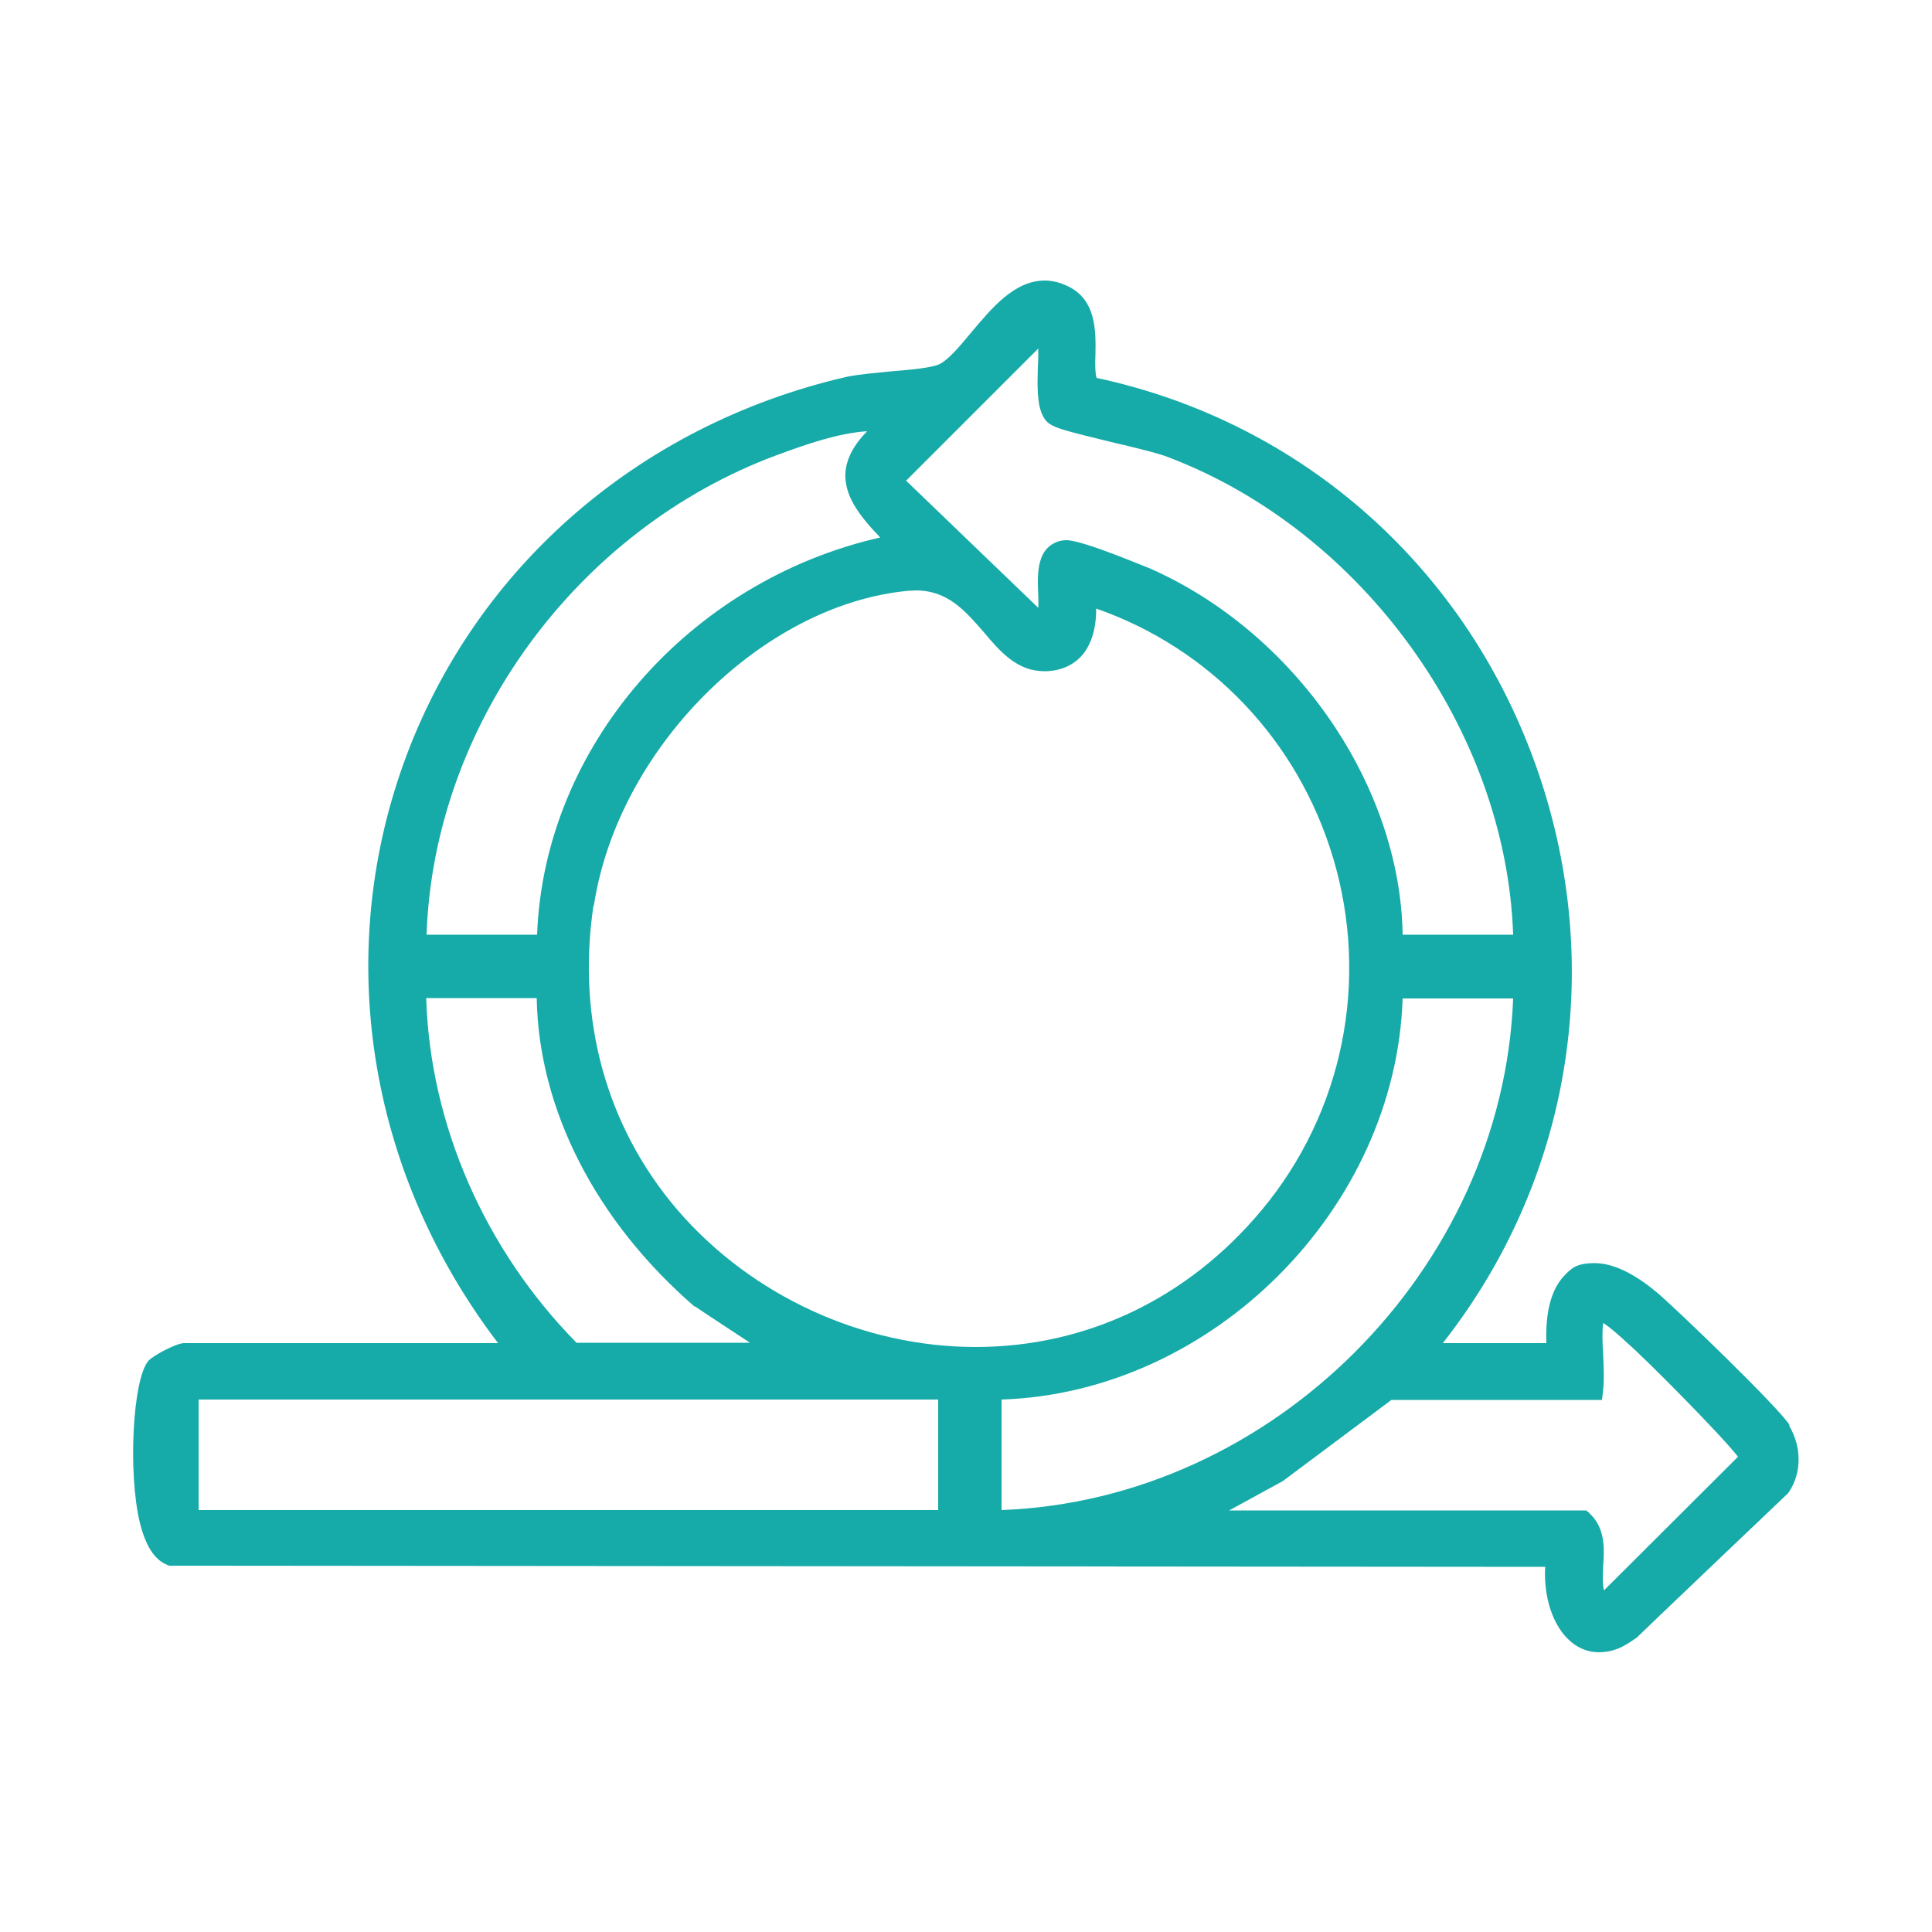
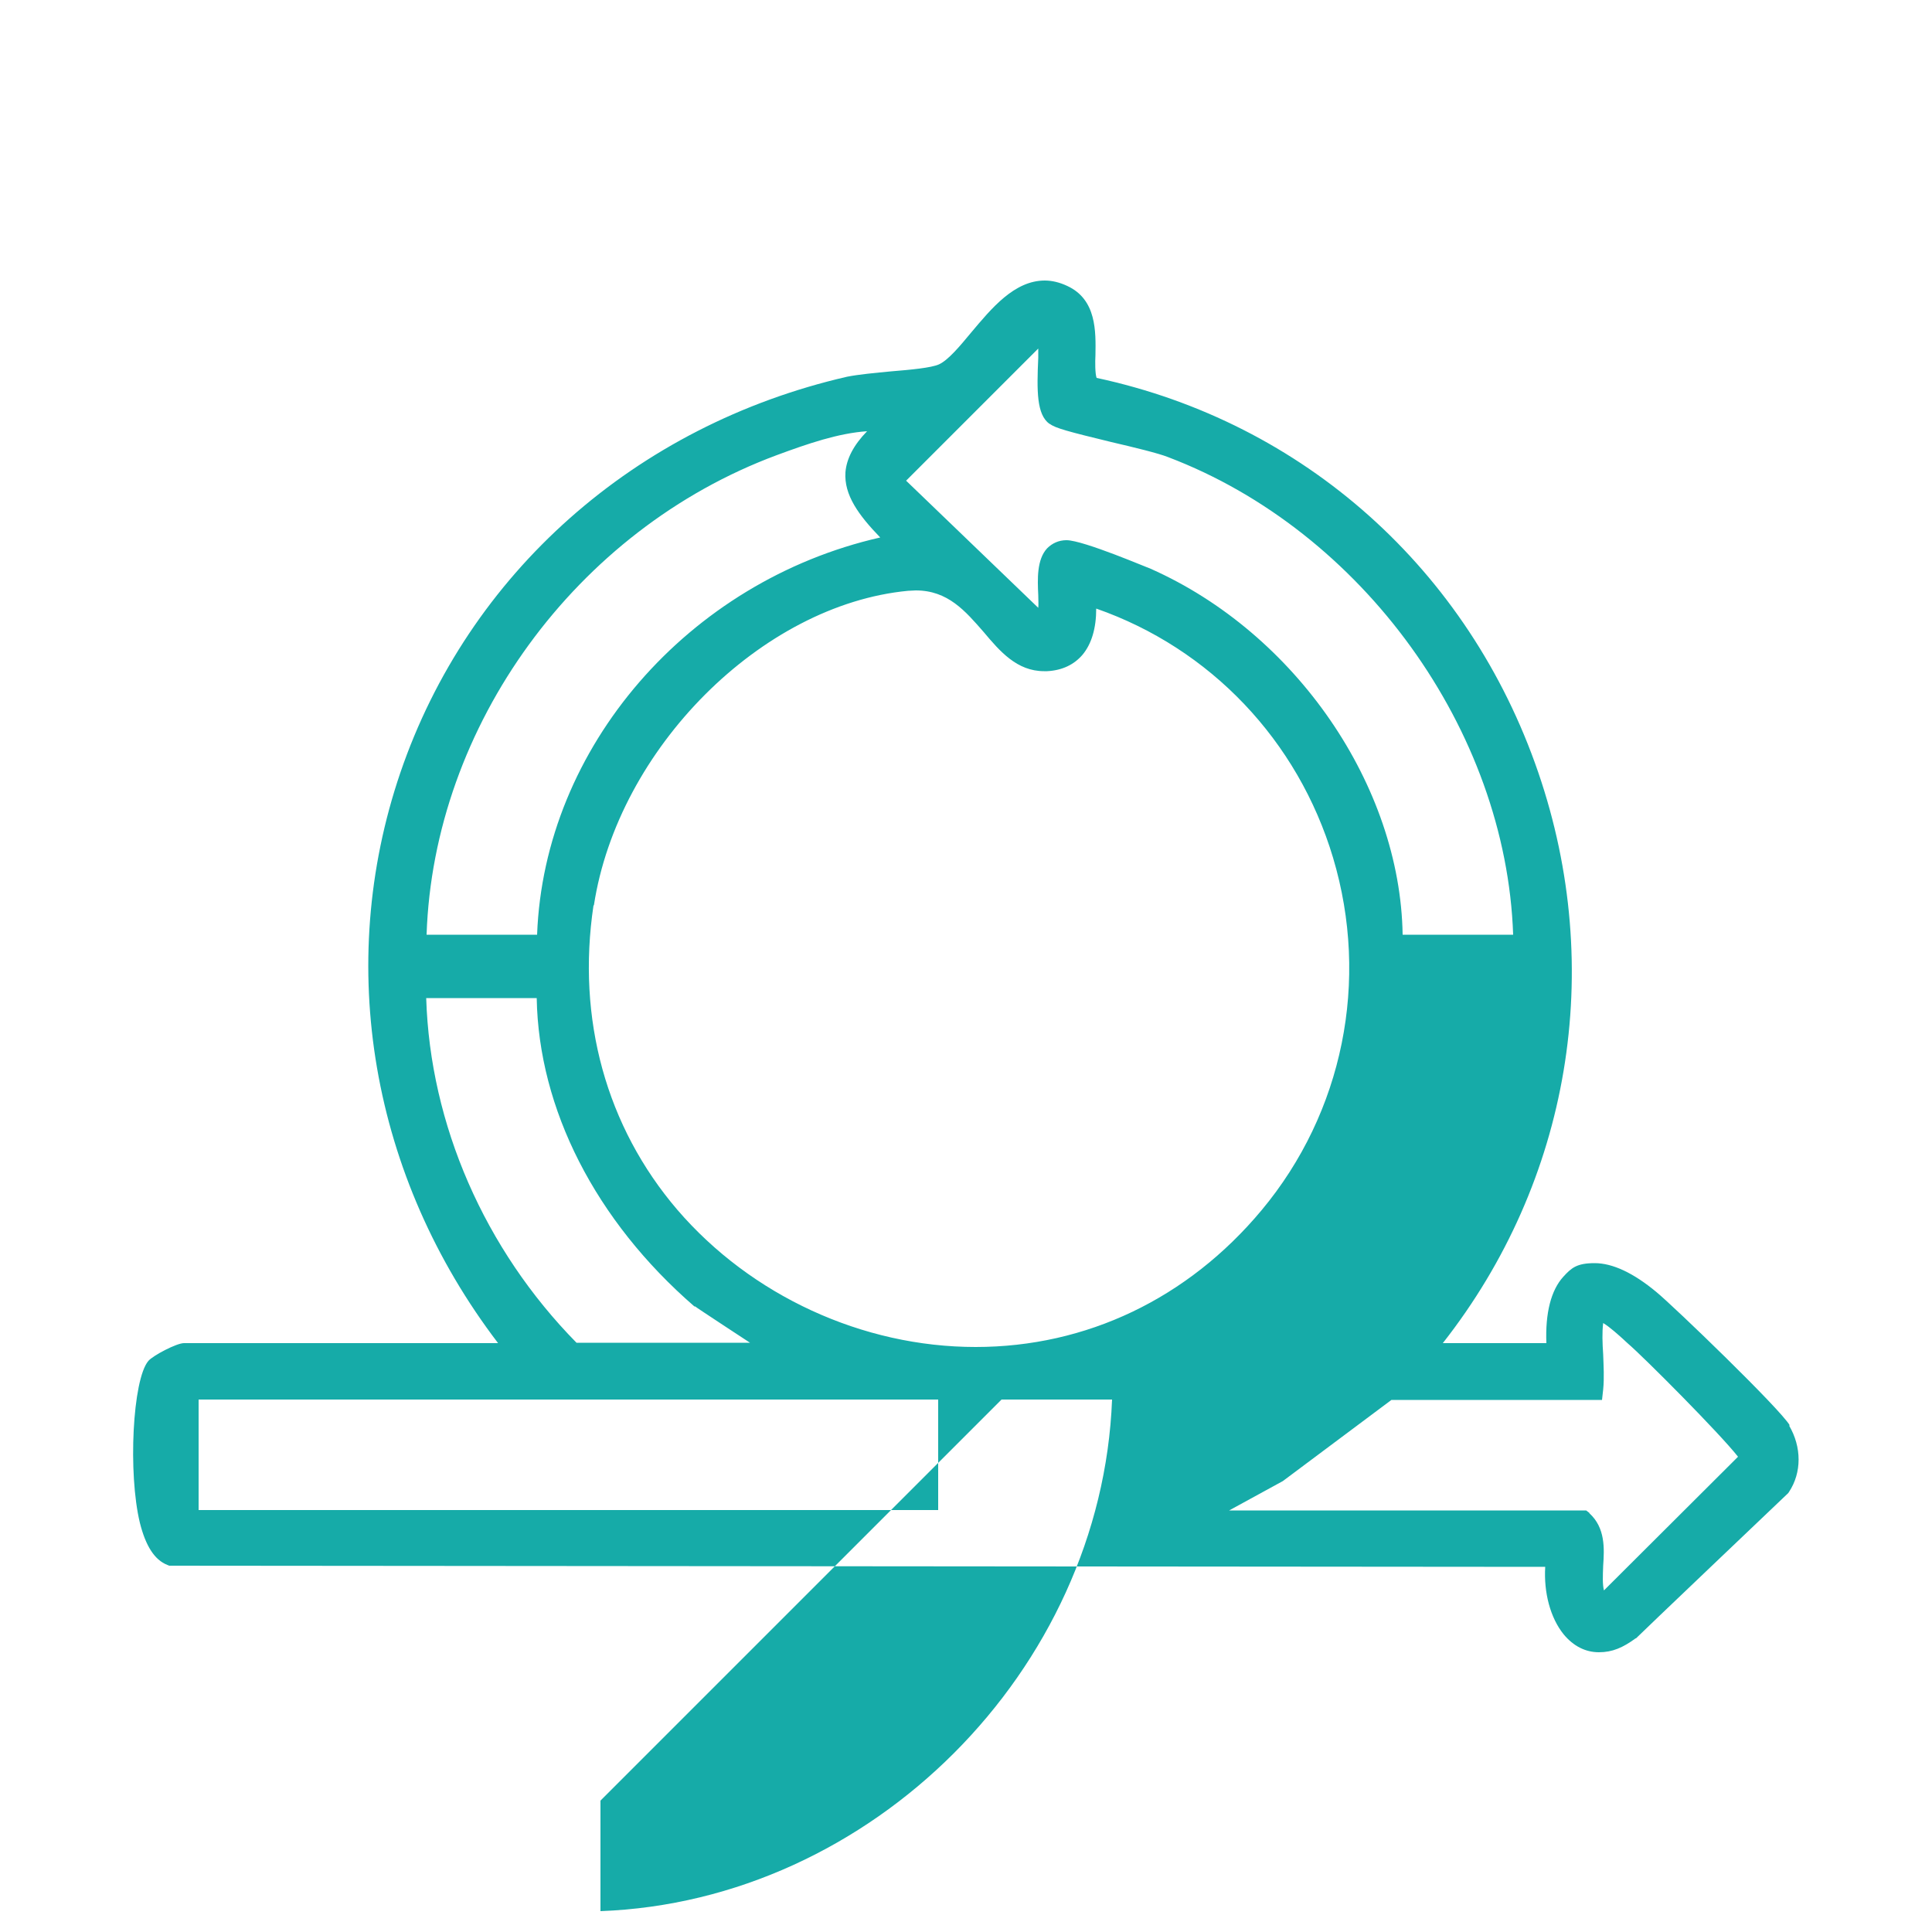
<svg xmlns="http://www.w3.org/2000/svg" id="Layer_1" version="1.1" viewBox="0 0 500 500">
  <defs>
    <style>
      .st0 {
        fill: #16aba8;
      }
    </style>
  </defs>
-   <path class="st0" d="M463.2,368.9c-2.4-4.2-30.1-30.9-34.5-34.5-6-5-11.4-7.5-16-7.5s-6,1.2-8.1,3.5c-3.2,3.5-4.7,9.4-4.4,17.2h-26.8c32.9-41.9,42.2-96.7,24.7-147.7-18-52.5-60.7-90.6-114.3-102.1-.4-1.1-.4-4.1-.3-5.9.1-6.1.3-14.4-7.3-17.9-1.9-.9-3.9-1.4-5.8-1.4-7.9,0-13.8,7.2-19.1,13.5-2.9,3.5-5.9,7.1-8.3,8.2-2,.9-7.4,1.4-12.3,1.8-4.2.4-8.5.8-11.5,1.4-54.8,12.6-98,50.9-115.6,102.5-17,49.9-7.5,104.6,25.3,147.6H47.6c-1.9,0-8,3.2-9.2,4.6-4.1,4.8-5.3,29.1-2.2,41.9,1.5,6,3.8,9.6,7.1,10.9l.5.2,356.1.3c-.4,6.6,1.3,13.2,4.8,17.5,2.5,3,5.6,4.6,9.1,4.6s6.2-1.2,9.5-3.6h.1c0-.1,39.4-37.6,39.4-37.6l.2-.3c3.3-5,3.3-11.6,0-17.2ZM411.4,391.6l-.9-.7h-92.4l13.9-7.6,28.1-21h54.5l.3-2.7c.3-3,.1-6.1,0-9.1-.2-2.9-.3-5.7,0-8.1,1.7,1,4.2,3.3,5.1,4.1.5.5,1,.9,1.3,1.2,4.2,3.6,23.8,23.3,28.5,29.3l-34.7,34.6c-.4-1.6-.3-3.7-.2-6.4.3-4.4.6-9.8-3.6-13.6ZM271.7,109.7c1.4,1.1,4.8,2,15.9,4.7,6,1.4,12.2,2.9,14.7,3.9,50.3,19.1,87.5,70.7,89.3,123.6h-28.6c-.6-38.5-27.6-78-65.2-94.7-.2,0-17.4-7.4-21.8-7.4h0c-2,0-3.7.8-5,2.1-2.7,2.9-2.5,8-2.3,12.1,0,1.3.1,2.4,0,3.3l-34.2-32.9,34.2-34.2c0,.8,0,1.7,0,2.4-.4,8.7-.4,14.7,2.9,17.1ZM153.7,234.3c6.2-40.5,43.4-77.8,81.3-81.4.7,0,1.4-.1,2-.1,8.3,0,12.8,5.3,17.6,10.8,4.2,5,8.6,10.1,15.6,10.1.3,0,.6,0,.8,0,3.9-.2,7-1.7,9.2-4.3,2.3-2.8,3.5-6.8,3.5-11.9,29.5,10.3,52.2,34.1,61.3,64.5,9.5,31.8,2.6,65.9-18.5,91.2-19.1,22.9-45.4,35.4-74,35.4-29.3,0-58.1-13.3-77.2-35.5-18.4-21.5-26.1-49.4-21.7-78.8ZM259.2,362.2c54.6-1.8,102-49.3,103.8-103.8h28.6c-2.7,70.1-62.3,129.8-132.4,132.4v-28.6ZM218.8,122.2c-.4,5.9,3.4,11.1,9,16.9-49.7,11.3-87,54.3-88.8,102.8h-28.6c1.8-54,38.6-104.8,90.6-124.1,8.1-3,16-5.7,23.4-6.2-3.5,3.6-5.3,7.1-5.6,10.6ZM138.9,258.3c.5,28.7,15.2,57.6,40.8,79.8h.2c0,.1,14.2,9.4,14.2,9.4h-44.9c-23.8-24.2-37.9-56.5-38.9-89.2h28.6ZM242.8,362.2v28.6H51.4v-28.6h191.4Z" />
+   <path class="st0" d="M463.2,368.9c-2.4-4.2-30.1-30.9-34.5-34.5-6-5-11.4-7.5-16-7.5s-6,1.2-8.1,3.5c-3.2,3.5-4.7,9.4-4.4,17.2h-26.8c32.9-41.9,42.2-96.7,24.7-147.7-18-52.5-60.7-90.6-114.3-102.1-.4-1.1-.4-4.1-.3-5.9.1-6.1.3-14.4-7.3-17.9-1.9-.9-3.9-1.4-5.8-1.4-7.9,0-13.8,7.2-19.1,13.5-2.9,3.5-5.9,7.1-8.3,8.2-2,.9-7.4,1.4-12.3,1.8-4.2.4-8.5.8-11.5,1.4-54.8,12.6-98,50.9-115.6,102.5-17,49.9-7.5,104.6,25.3,147.6H47.6c-1.9,0-8,3.2-9.2,4.6-4.1,4.8-5.3,29.1-2.2,41.9,1.5,6,3.8,9.6,7.1,10.9l.5.2,356.1.3c-.4,6.6,1.3,13.2,4.8,17.5,2.5,3,5.6,4.6,9.1,4.6s6.2-1.2,9.5-3.6h.1c0-.1,39.4-37.6,39.4-37.6l.2-.3c3.3-5,3.3-11.6,0-17.2ZM411.4,391.6l-.9-.7h-92.4l13.9-7.6,28.1-21h54.5l.3-2.7c.3-3,.1-6.1,0-9.1-.2-2.9-.3-5.7,0-8.1,1.7,1,4.2,3.3,5.1,4.1.5.5,1,.9,1.3,1.2,4.2,3.6,23.8,23.3,28.5,29.3l-34.7,34.6c-.4-1.6-.3-3.7-.2-6.4.3-4.4.6-9.8-3.6-13.6ZM271.7,109.7c1.4,1.1,4.8,2,15.9,4.7,6,1.4,12.2,2.9,14.7,3.9,50.3,19.1,87.5,70.7,89.3,123.6h-28.6c-.6-38.5-27.6-78-65.2-94.7-.2,0-17.4-7.4-21.8-7.4h0c-2,0-3.7.8-5,2.1-2.7,2.9-2.5,8-2.3,12.1,0,1.3.1,2.4,0,3.3l-34.2-32.9,34.2-34.2c0,.8,0,1.7,0,2.4-.4,8.7-.4,14.7,2.9,17.1ZM153.7,234.3c6.2-40.5,43.4-77.8,81.3-81.4.7,0,1.4-.1,2-.1,8.3,0,12.8,5.3,17.6,10.8,4.2,5,8.6,10.1,15.6,10.1.3,0,.6,0,.8,0,3.9-.2,7-1.7,9.2-4.3,2.3-2.8,3.5-6.8,3.5-11.9,29.5,10.3,52.2,34.1,61.3,64.5,9.5,31.8,2.6,65.9-18.5,91.2-19.1,22.9-45.4,35.4-74,35.4-29.3,0-58.1-13.3-77.2-35.5-18.4-21.5-26.1-49.4-21.7-78.8ZM259.2,362.2h28.6c-2.7,70.1-62.3,129.8-132.4,132.4v-28.6ZM218.8,122.2c-.4,5.9,3.4,11.1,9,16.9-49.7,11.3-87,54.3-88.8,102.8h-28.6c1.8-54,38.6-104.8,90.6-124.1,8.1-3,16-5.7,23.4-6.2-3.5,3.6-5.3,7.1-5.6,10.6ZM138.9,258.3c.5,28.7,15.2,57.6,40.8,79.8h.2c0,.1,14.2,9.4,14.2,9.4h-44.9c-23.8-24.2-37.9-56.5-38.9-89.2h28.6ZM242.8,362.2v28.6H51.4v-28.6h191.4Z" />
</svg>